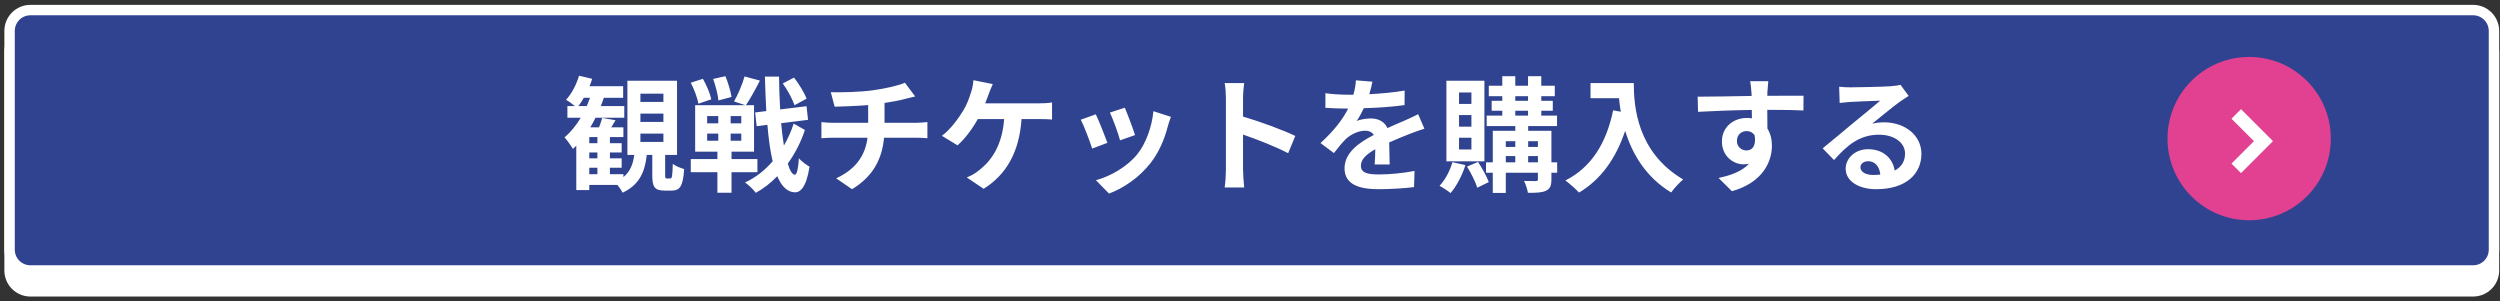
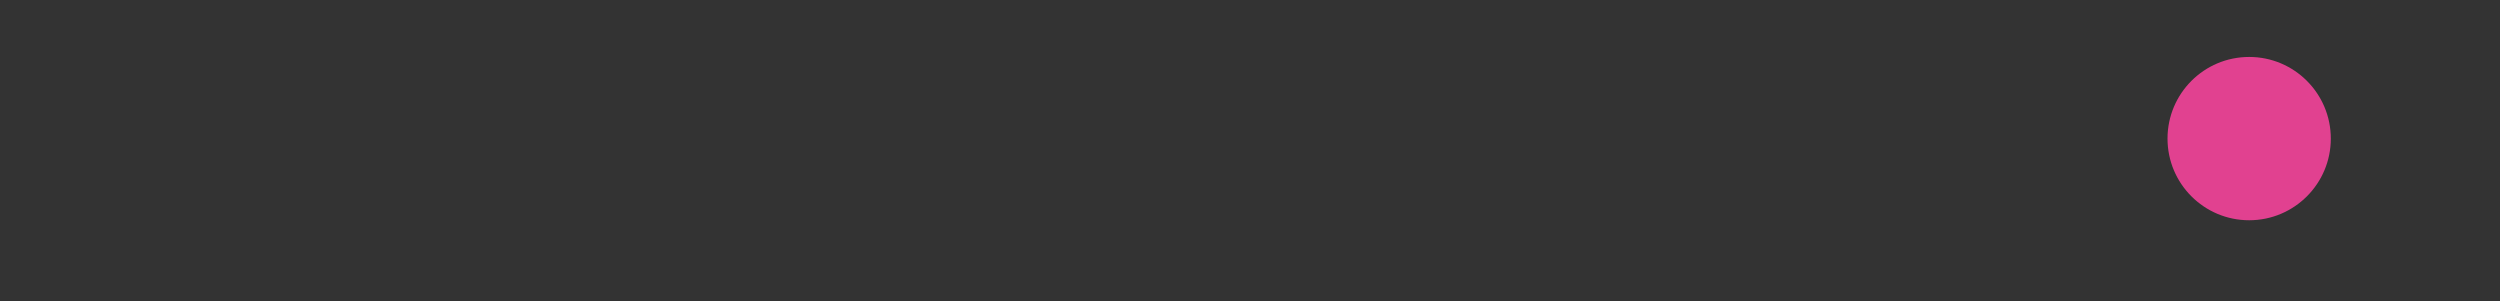
<svg xmlns="http://www.w3.org/2000/svg" width="481" height="58" viewBox="0 0 481 58" fill="none">
  <rect x="0" y="0" width="481" height="58" fill="#333333" stroke="none" />
-   <path d="M475.829 4.945H5.85C3.083 4.945 0.84 7.188 0.84 9.955V52.043C0.84 54.81 3.083 57.053 5.85 57.053H475.829C478.597 57.053 480.84 54.81 480.84 52.043V9.955C480.84 7.188 478.597 4.945 475.829 4.945Z" fill="white" />
-   <path d="M475.829 1.938H5.85C3.636 1.938 1.842 3.733 1.842 5.947V48.035C1.842 50.248 3.636 52.043 5.85 52.043H475.829C478.043 52.043 479.838 50.248 479.838 48.035V5.947C479.838 3.733 478.043 1.938 475.829 1.938Z" fill="#304390" stroke="white" stroke-width="2.004" />
-   <path d="M123.215 25.7V27.311H127.64V25.7H123.215ZM123.215 21.852V23.463H127.64V21.852H123.215ZM123.215 18.028V19.616H127.64V18.028H123.215ZM113.378 32.266V33.516H114.941V32.266H113.378ZM114.941 27.552V26.373H113.378V27.552H114.941ZM114.941 30.462V29.332H113.378V30.462H114.941ZM111.262 20.409H112.897C113.114 19.904 113.33 19.351 113.522 18.822H112.32C111.983 19.399 111.647 19.952 111.262 20.409ZM128.313 34.334H128.963C129.299 34.334 129.371 33.997 129.444 31.52C129.925 31.929 130.959 32.338 131.632 32.53C131.416 35.825 130.814 36.667 129.251 36.667H127.856C125.908 36.667 125.499 35.921 125.499 33.685V29.813H124.441C124.08 32.987 123.094 35.537 119.775 37.076C119.583 36.643 119.198 36.066 118.789 35.585H113.378V36.571H110.877V28.033C110.66 28.25 110.444 28.466 110.228 28.658C109.915 28.105 109.097 26.951 108.616 26.422C109.795 25.436 110.853 24.137 111.743 22.646H109.169V20.409H110.612C110.083 19.976 109.362 19.447 108.905 19.207C109.987 18.028 110.901 16.297 111.406 14.565L113.931 15.166C113.787 15.647 113.619 16.128 113.426 16.585H119.896V18.822H116.168C116 19.351 115.807 19.88 115.591 20.409H120.112V22.646H114.581C114.268 23.295 113.931 23.896 113.571 24.498H115.254C115.495 23.896 115.735 23.199 115.855 22.694L118.429 23.127C118.164 23.608 117.875 24.089 117.611 24.498H119.944V26.373H117.346V27.552H119.607V29.332H117.346V30.462H119.607V32.266H117.346V33.516H119.944V34.07C121.291 32.987 121.796 31.52 122.036 29.813H120.713V15.527H130.261V29.813H127.977V33.637C127.977 34.262 128.001 34.334 128.313 34.334ZM155.177 18.99L152.868 20.241C152.484 19.134 151.546 17.331 150.608 16.056L152.772 14.926C153.734 16.2 154.792 17.86 155.177 18.99ZM140.747 18.654L138.222 19.327C138.126 18.245 137.693 16.513 137.212 15.19L139.569 14.661C140.098 15.912 140.579 17.595 140.747 18.654ZM136.851 19.11L134.374 19.952C134.206 18.894 133.556 17.186 132.907 15.912L135.24 15.166C135.937 16.393 136.635 18.028 136.851 19.11ZM136.057 25.7V27.071H138.198V25.7H136.057ZM136.057 22.333V23.728H138.198V22.333H136.057ZM142.623 23.728V22.333H140.579V23.728H142.623ZM142.623 27.071V25.7H140.579V27.071H142.623ZM145.726 33.132H140.747V37.076H138.029V33.132H132.907V30.606H138.029V29.187H133.749V20.241H143.417L141.228 19.519C141.974 18.221 142.84 16.224 143.248 14.709L146.207 15.503C145.341 17.21 144.307 19.062 143.513 20.241H145.076V29.187H140.747V30.606H145.726V33.132ZM152.7 23.776L154.865 25.003C154.119 27.287 152.989 29.5 151.57 31.472C151.954 32.795 152.411 33.565 152.916 33.613C153.325 33.613 153.566 32.506 153.71 30.438C154.167 31.039 155.297 31.809 155.754 32.073C155.129 36.114 153.927 37.052 152.916 37.004C151.473 36.956 150.367 35.849 149.549 33.901C148.299 35.2 146.904 36.282 145.413 37.1C144.932 36.45 144.066 35.609 143.345 35.104C145.365 34.19 147.144 32.771 148.66 31.039C148.203 29.091 147.866 26.734 147.65 24.017L145.581 24.281L145.293 21.636L147.433 21.371C147.313 19.303 147.241 17.09 147.169 14.733H149.886C149.91 16.946 149.982 19.062 150.103 21.058L155.177 20.433L155.466 23.055L150.295 23.704C150.439 25.267 150.608 26.734 150.824 28.009C151.594 26.662 152.243 25.243 152.7 23.776ZM159.843 17.74C161.671 17.788 165.399 17.74 168.044 17.355C170.449 17.018 172.902 16.465 174.105 15.912L176.077 18.557C175.259 18.75 174.634 18.918 174.225 19.014C173.046 19.327 171.627 19.591 170.184 19.808V23.632H176.245C176.774 23.632 177.905 23.536 178.434 23.488V26.59C177.784 26.542 176.967 26.494 176.317 26.494H170.088C169.728 30.534 167.996 33.949 163.931 36.402L160.877 34.31C164.533 32.627 166.457 30.053 166.914 26.494H160.3C159.554 26.494 158.664 26.542 158.039 26.59V23.488C158.689 23.56 159.506 23.632 160.252 23.632H167.034V20.217C164.725 20.409 162.2 20.481 160.588 20.529L159.843 17.74ZM191.012 16.176C190.723 16.778 190.411 17.619 190.218 18.124C190.026 18.629 189.809 19.255 189.545 19.88H199.91C200.536 19.88 201.618 19.856 202.412 19.712V23.006C201.522 22.91 200.464 22.91 199.91 22.91H196.543C196.11 29.284 193.609 33.589 189.256 36.33L186.009 34.142C186.875 33.805 187.717 33.3 188.294 32.819C190.819 30.895 192.816 27.937 193.2 22.91H188.126C187.164 24.666 185.673 26.71 184.23 27.961L181.223 26.133C182.931 24.858 184.47 22.694 185.384 21.179C186.058 20.072 186.49 18.822 186.779 17.908C187.068 17.114 187.236 16.176 187.284 15.431L191.012 16.176ZM216.409 20.722C216.866 21.756 218.044 24.882 218.381 25.989L215.495 26.999C215.206 25.82 214.148 22.91 213.547 21.66L216.409 20.722ZM225.283 22.477C224.995 23.247 224.85 23.752 224.706 24.233C224.081 26.662 223.071 29.163 221.435 31.28C219.199 34.166 216.192 36.186 213.378 37.244L210.853 34.671C213.499 33.973 216.842 32.146 218.838 29.644C220.473 27.6 221.628 24.401 221.916 21.395L225.283 22.477ZM210.829 21.996C211.43 23.223 212.585 26.133 213.066 27.48L210.132 28.586C209.723 27.287 208.52 24.089 207.943 23.031L210.829 21.996ZM235.865 32.699V18.87C235.865 18.028 235.793 16.826 235.625 15.984H239.377C239.28 16.826 239.16 17.884 239.16 18.87V22.429C242.383 23.367 247.001 25.075 249.213 26.157L247.842 29.476C245.365 28.177 241.758 26.782 239.16 25.892V32.699C239.16 33.396 239.28 35.08 239.377 36.066H235.625C235.769 35.104 235.865 33.661 235.865 32.699ZM264.052 15.719C263.932 16.321 263.763 17.114 263.451 18.124C265.736 18.004 268.141 17.788 270.257 17.427L270.233 20.217C267.948 20.553 264.99 20.746 262.393 20.818C261.984 21.708 261.503 22.574 261.022 23.271C261.647 22.983 262.946 22.79 263.739 22.79C265.206 22.79 266.409 23.415 266.938 24.642C268.189 24.065 269.199 23.656 270.185 23.223C271.123 22.814 271.965 22.429 272.854 21.972L274.057 24.762C273.287 24.979 272.013 25.46 271.195 25.772C270.113 26.205 268.742 26.734 267.275 27.408C267.299 28.755 267.347 30.534 267.371 31.64H264.485C264.557 30.919 264.581 29.765 264.605 28.706C262.801 29.741 261.839 30.678 261.839 31.881C261.839 33.204 262.97 33.565 265.327 33.565C267.371 33.565 270.041 33.3 272.157 32.891L272.061 35.994C270.473 36.21 267.515 36.402 265.255 36.402C261.479 36.402 258.689 35.489 258.689 32.386C258.689 29.308 261.575 27.384 264.317 25.965C263.956 25.363 263.306 25.147 262.633 25.147C261.286 25.147 259.795 25.917 258.881 26.806C258.16 27.528 257.462 28.394 256.645 29.452L254.071 27.528C256.596 25.195 258.304 23.055 259.386 20.89C259.266 20.89 259.17 20.89 259.074 20.89C258.088 20.89 256.332 20.842 255.009 20.746V17.932C256.236 18.124 258.015 18.221 259.242 18.221C259.603 18.221 260.012 18.221 260.396 18.221C260.661 17.259 260.829 16.321 260.877 15.455L264.052 15.719ZM283.1 20V17.788H280.719V20H283.1ZM283.1 24.377V22.141H280.719V24.377H283.1ZM283.1 28.755V26.494H280.719V28.755H283.1ZM285.601 15.527V31.039H278.29V15.527H285.601ZM279.444 31.208L281.945 31.761C281.32 33.781 280.214 35.849 279.083 37.148C278.602 36.739 277.568 36.066 276.967 35.753C278.049 34.623 278.963 32.891 279.444 31.208ZM282.258 32.049L284.374 31.16C285.168 32.362 286.058 33.973 286.443 35.032L284.23 36.114C283.893 35.008 283.028 33.3 282.258 32.049ZM294.018 31.232H295.894V30.029H294.018V31.232ZM289.714 30.029V31.232H291.541V30.029H289.714ZM291.541 27.167H289.714V28.273H291.541V27.167ZM295.894 27.167H294.018V28.273H295.894V27.167ZM291.541 21.299V22.237H293.994V21.299H291.541ZM291.541 18.509V19.399H293.994V18.509H291.541ZM299.598 31.232V33.228H298.492V34.502C298.492 35.705 298.251 36.306 297.458 36.691C296.664 37.076 295.534 37.1 293.97 37.1C293.874 36.426 293.537 35.44 293.225 34.815C294.163 34.839 295.197 34.839 295.486 34.839C295.798 34.839 295.894 34.743 295.894 34.478V33.228H289.714V37.124H287.212V33.228H285.914V31.232H287.212V25.171H291.541V24.257H286.034V22.237H289.04V21.299H286.996V19.399H289.04V18.509H286.443V16.489H289.04V14.661H291.541V16.489H293.994V14.661H296.544V16.489H299.141V18.509H296.544V19.399H298.756V21.299H296.544V22.237H299.574V24.257H294.018V25.171H298.492V31.232H299.598ZM306.019 15.984H314.341C314.341 20.529 314.99 29.308 323.841 34.526C323.215 35.032 322.037 36.282 321.532 37.028C316.553 34.022 314.004 29.476 312.681 25.171C310.878 30.558 307.992 34.551 303.807 37.052C303.278 36.45 301.931 35.272 301.185 34.719C306.188 32.194 309.05 27.552 310.373 21.227L311.84 21.491C311.671 20.578 311.575 19.712 311.503 18.894H306.019V15.984ZM340.219 15.623C340.171 16.008 340.074 17.307 340.05 17.692C340.05 17.884 340.05 18.148 340.026 18.437C342.455 18.437 345.75 18.389 347.001 18.413L346.977 21.251C345.534 21.179 343.297 21.131 340.026 21.131C340.026 22.357 340.05 23.68 340.05 24.738C340.628 25.652 340.916 26.782 340.916 28.033C340.916 31.16 339.088 35.152 333.22 36.787L330.647 34.238C333.076 33.733 335.192 32.939 336.515 31.496C336.178 31.568 335.818 31.616 335.433 31.616C333.581 31.616 331.296 30.125 331.296 27.191C331.296 24.474 333.485 22.694 336.106 22.694C336.443 22.694 336.756 22.718 337.068 22.766C337.068 22.237 337.068 21.684 337.044 21.155C333.413 21.203 329.661 21.347 326.703 21.515L326.63 18.605C329.372 18.605 333.749 18.509 337.02 18.461C336.996 18.148 336.996 17.908 336.972 17.715C336.9 16.729 336.804 15.912 336.731 15.623H340.219ZM334.182 27.143C334.182 28.25 335.072 28.947 336.034 28.947C337.044 28.947 337.934 28.177 337.597 26.061C337.261 25.508 336.683 25.219 336.034 25.219C335.096 25.219 334.182 25.869 334.182 27.143ZM357.944 32.17C357.944 33.059 358.93 33.661 360.373 33.661C360.878 33.661 361.335 33.637 361.768 33.589C361.623 32.025 360.733 31.015 359.435 31.015C358.521 31.015 357.944 31.568 357.944 32.17ZM353.855 16.681C354.529 16.778 355.37 16.802 356.044 16.802C357.318 16.802 362.465 16.705 363.836 16.585C364.822 16.489 365.375 16.417 365.664 16.321L367.227 18.461C366.674 18.822 366.097 19.159 365.543 19.567C364.245 20.481 361.72 22.598 360.204 23.8C360.998 23.608 361.72 23.536 362.489 23.536C366.578 23.536 369.68 26.085 369.68 29.596C369.68 33.396 366.794 36.402 360.974 36.402C357.631 36.402 355.106 34.863 355.106 32.458C355.106 30.51 356.861 28.706 359.411 28.706C362.393 28.706 364.197 30.534 364.533 32.819C365.856 32.121 366.53 31.015 366.53 29.548C366.53 27.384 364.365 25.917 361.527 25.917C357.847 25.917 355.442 27.865 352.869 30.799L350.681 28.538C352.388 27.167 355.298 24.714 356.717 23.536C358.064 22.429 360.565 20.409 361.744 19.375C360.517 19.399 357.198 19.543 355.923 19.616C355.274 19.664 354.504 19.736 353.951 19.808L353.855 16.681Z" fill="white" />
  <path d="M432.74 42.376C441.416 42.376 448.449 35.343 448.449 26.667C448.449 17.991 441.416 10.957 432.74 10.957C424.064 10.957 417.03 17.991 417.03 26.667C417.03 35.343 424.064 42.376 432.74 42.376Z" fill="#E14190" />
-   <path d="M437.321 27.156L431.168 33.309L429.335 31.476L433.655 27.156L429.335 22.836L431.168 21.003L437.321 27.156Z" fill="white" />
</svg>